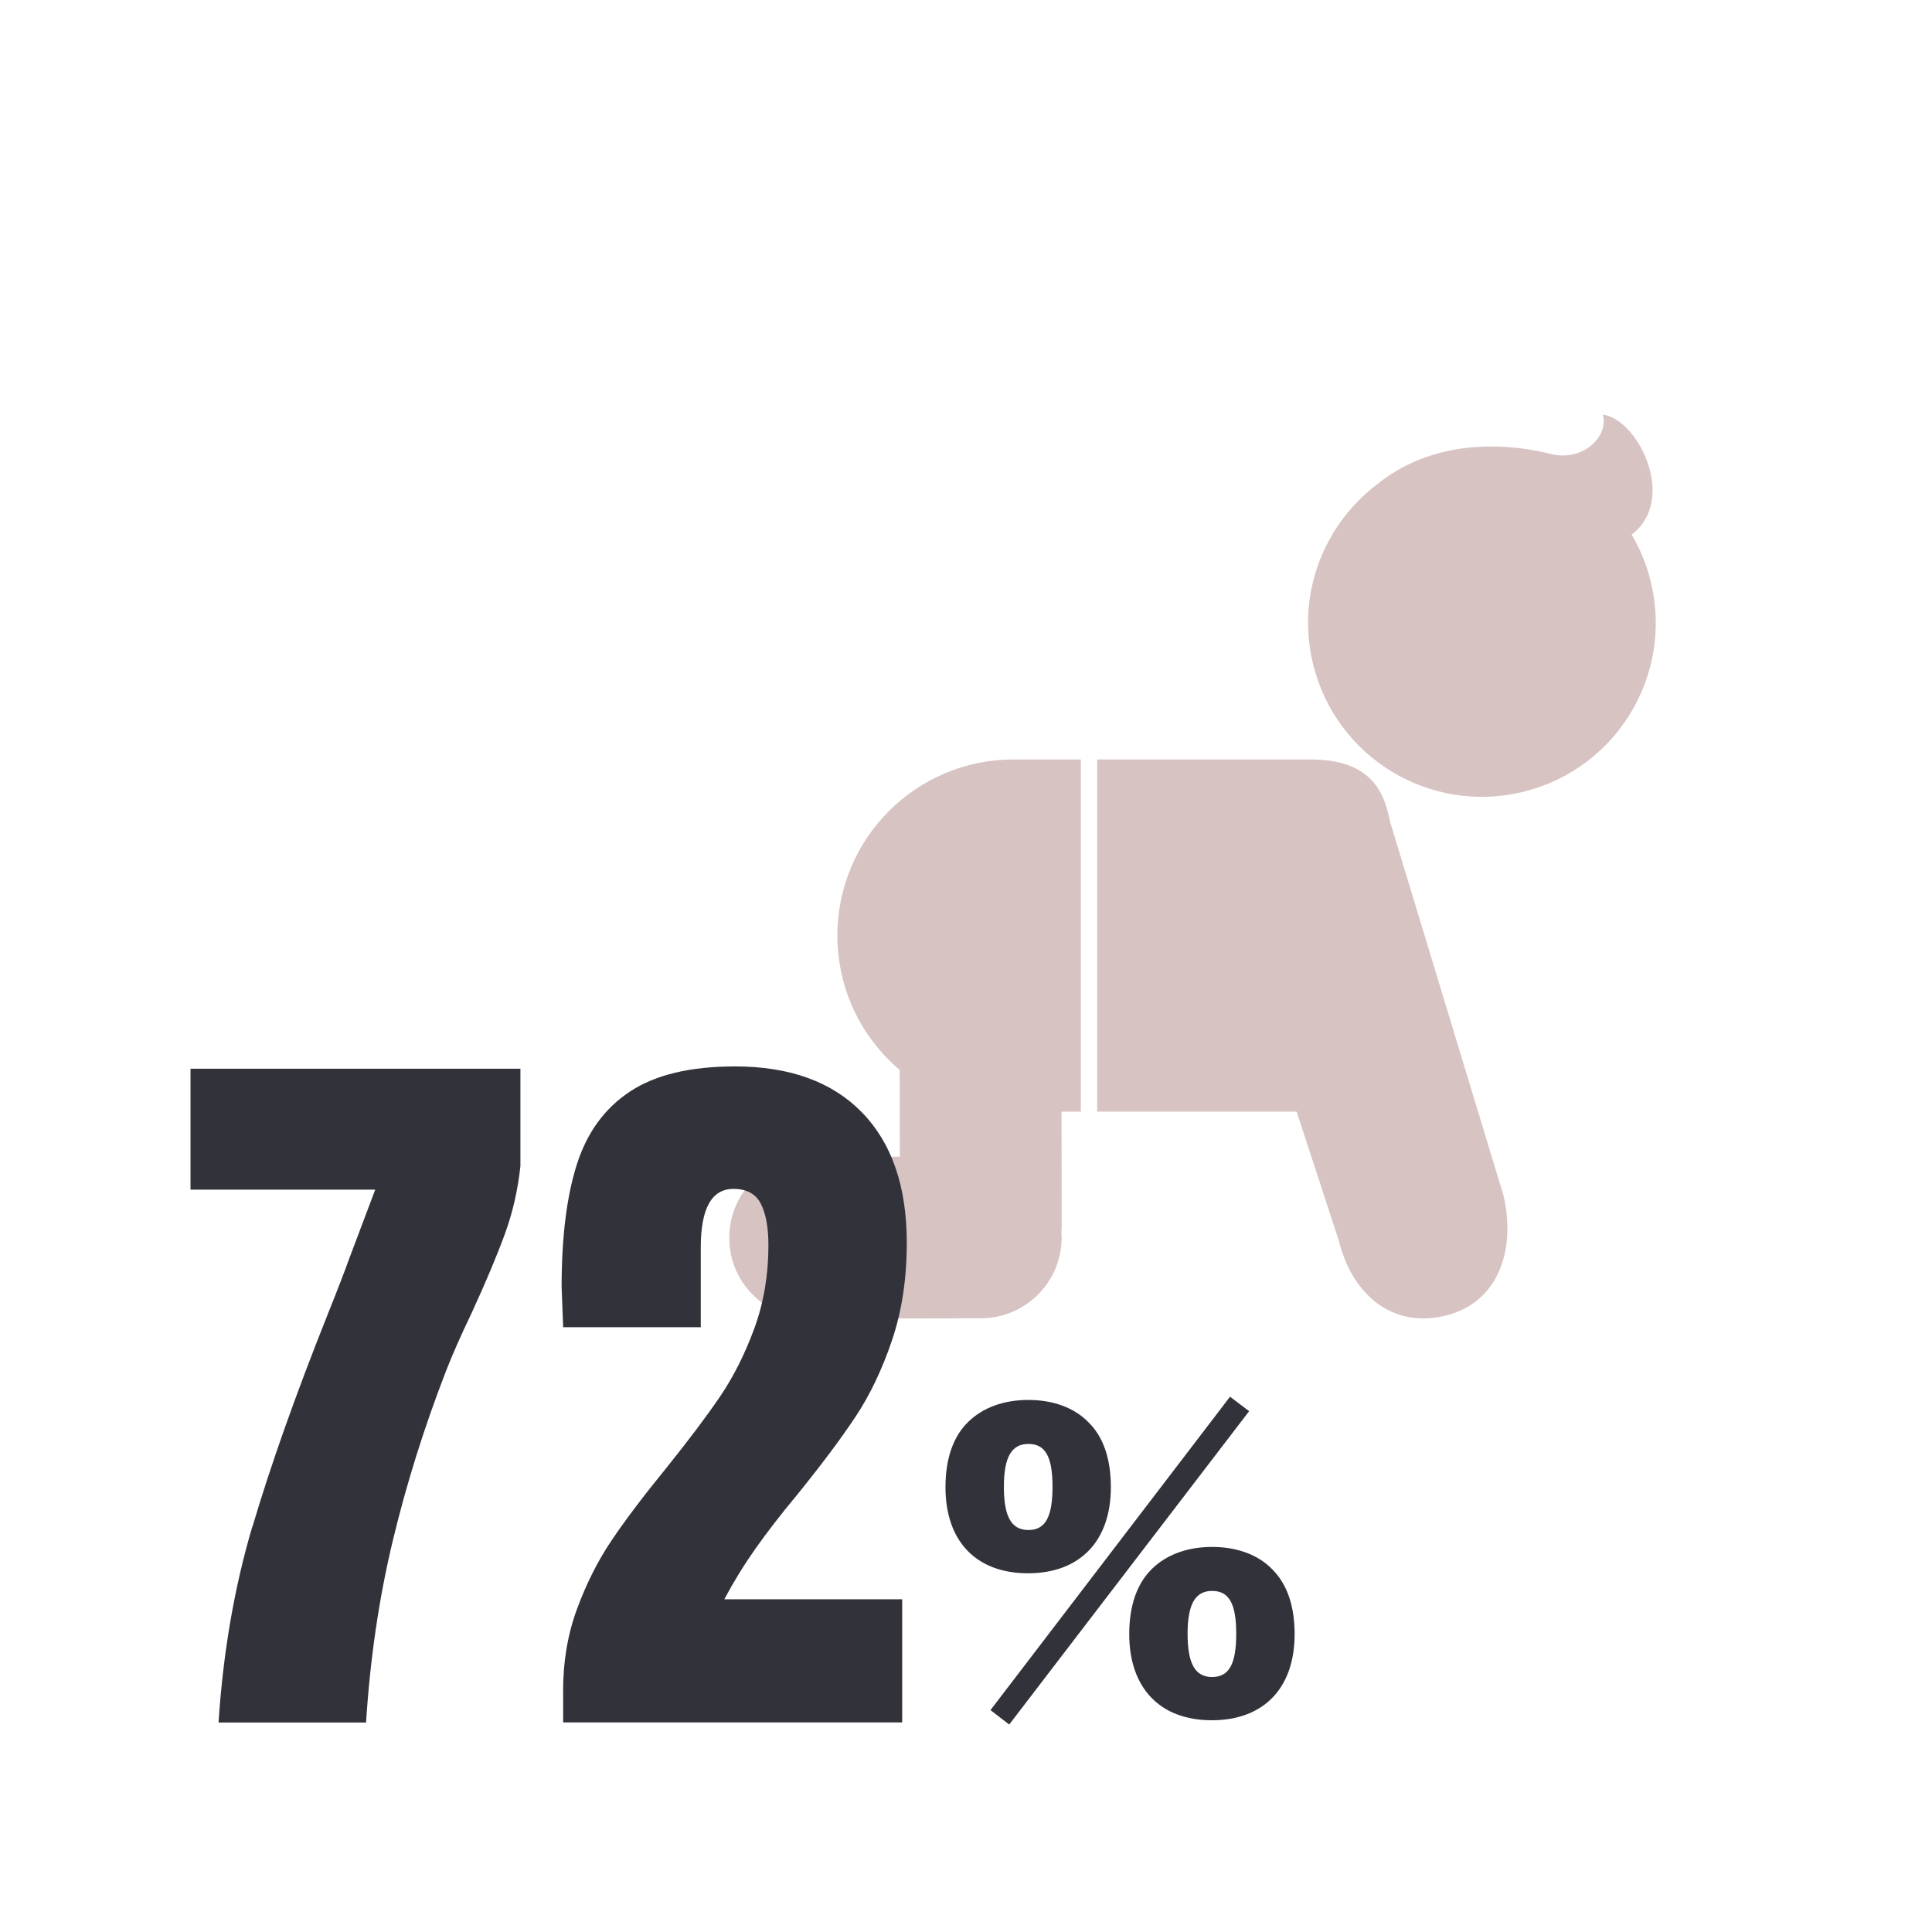
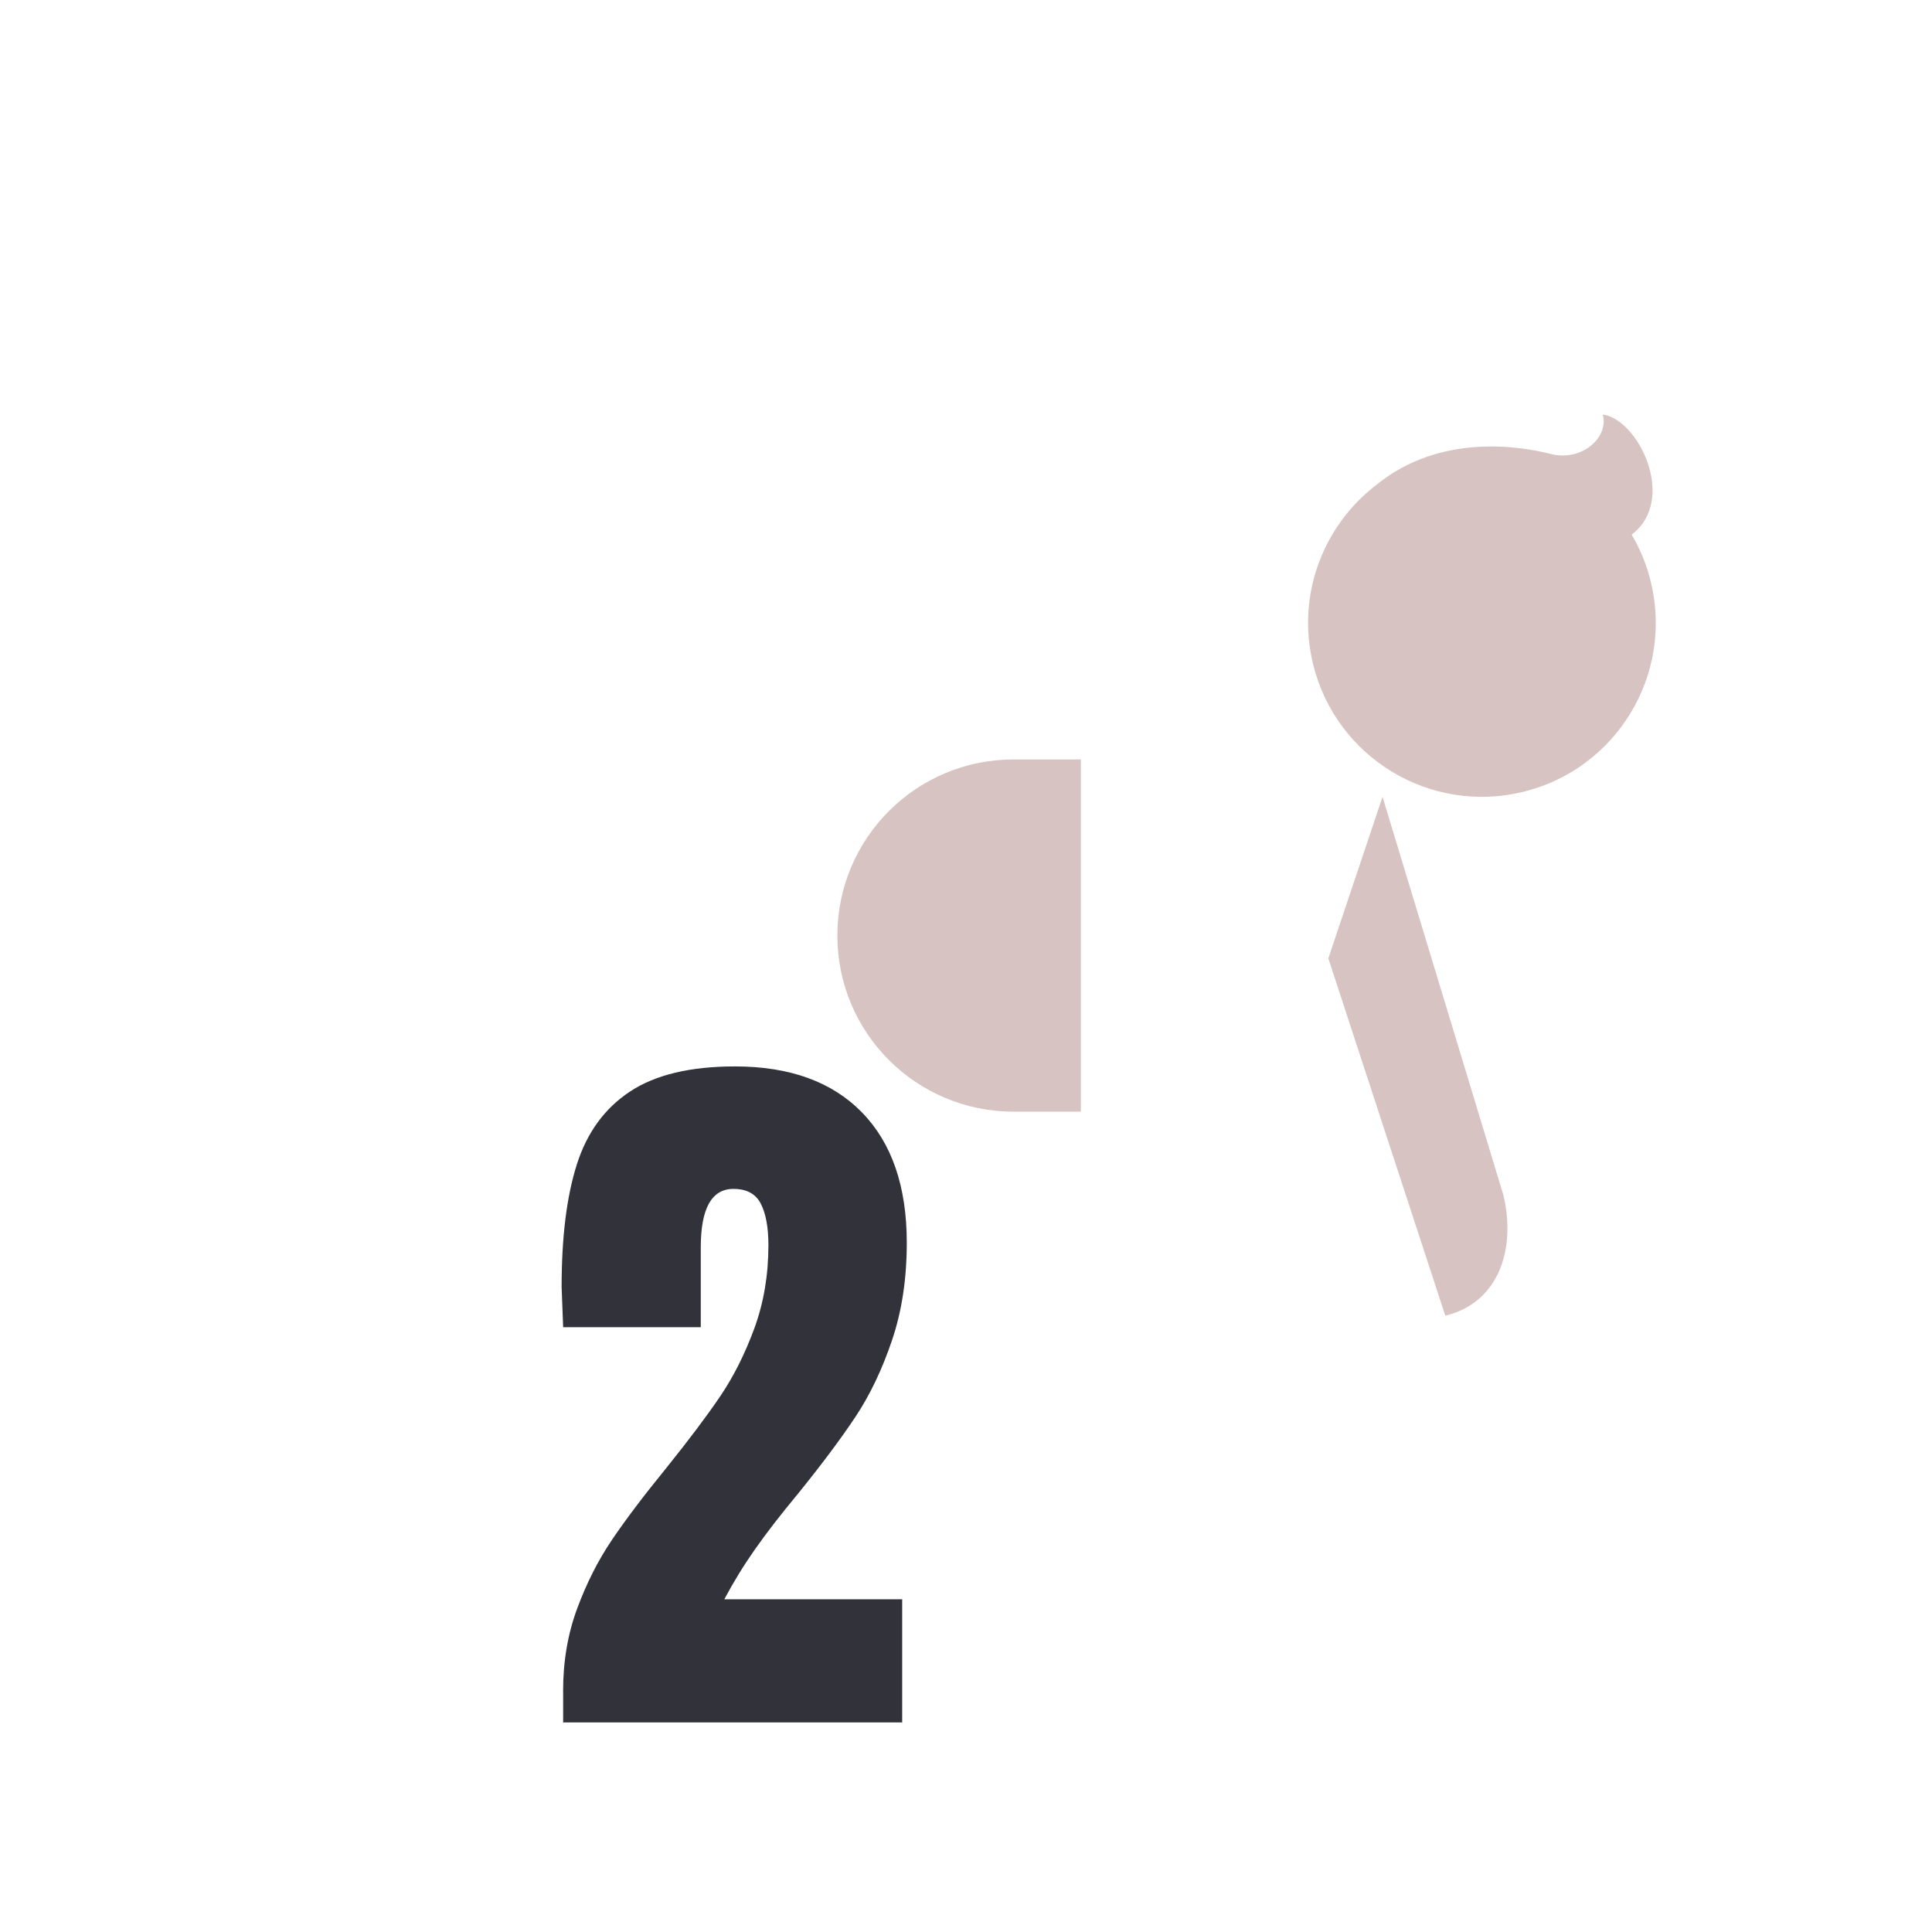
<svg xmlns="http://www.w3.org/2000/svg" id="_レイヤー_2" data-name="レイヤー 2" viewBox="0 0 340.43 340.43">
  <defs>
    <style>
      .cls-1 {
        fill: #31323a;
      }

      .cls-2 {
        fill: #fff;
      }

      .cls-3 {
        fill: #d8c3c3;
      }
    </style>
  </defs>
  <g id="_レイヤー_1-2" data-name="レイヤー 1">
    <g>
      <rect class="cls-2" x="0" width="340.43" height="340.43" />
      <g>
-         <path class="cls-3" d="M243.61,140.41l21.28,70.12c2.29,9.47-.74,19.02-10.22,21.3h0c-9.48,2.29-16.49-3.85-18.79-13.32l-20.61-62.96" />
-         <path class="cls-3" d="M187.08,216.21l-.05-30.07c0-7.88-6.39-14.25-14.26-14.25-7.86.02-14.24,6.4-14.24,14.27l.02,17.65-15.81.03c-7.87,0-14.24,6.39-14.24,14.26,0,7.89,6.39,14.26,14.26,14.24l30.07-.05c7.87,0,14.24-6.38,14.24-14.26,0-.3-.03-.59-.05-.9.02-.32.05-.62.05-.92Z" />
+         <path class="cls-3" d="M243.61,140.41l21.28,70.12c2.29,9.47-.74,19.02-10.22,21.3h0l-20.61-62.96" />
        <g>
          <path class="cls-3" d="M178.58,133.82c-17.13,0-31.03,13.89-31.03,31.03s13.89,31.03,31.03,31.03h11.87v-62.06h-11.87Z" />
-           <path class="cls-3" d="M230.8,133.82h-37.47v62.06h37.47c17.13,0,14.57-13.89,14.57-31.03s2.56-31.03-14.57-31.03Z" />
        </g>
        <path class="cls-3" d="M282.4,73.05c1.17,3.79-3.48,8.4-9.2,6.93-5.07-1.3-19.4-3.79-30.74,5.51h0c-9.31,7.16-14.06,19.38-11.09,31.53,4.01,16.44,20.57,26.52,37.01,22.51,16.43-4.01,26.51-20.58,22.5-37.02-.73-3.01-1.88-5.79-3.38-8.31,8.15-6.13,1.14-20.4-5.09-21.15Z" />
      </g>
-       <path class="cls-1" d="M166.6,262.04c0-4.95,1.33-8.89,4-11.49,2.6-2.54,6.28-3.87,10.6-3.87s8.06,1.33,10.6,3.94c2.6,2.54,3.94,6.41,3.94,11.43,0,9.52-5.46,15.17-14.6,15.17s-14.54-5.65-14.54-15.17ZM220.11,248.65l-42.28,55.22-3.3-2.54,42.21-55.22,3.36,2.54ZM176.89,261.98c0,5.27,1.33,7.62,4.32,7.62s4.25-2.29,4.25-7.62-1.27-7.55-4.25-7.55-4.32,2.35-4.32,7.55ZM198.98,287.94c0-4.95,1.33-8.89,4-11.49,2.6-2.54,6.28-3.87,10.6-3.87s8.06,1.33,10.6,3.94c2.6,2.6,3.94,6.41,3.94,11.43,0,9.52-5.46,15.17-14.6,15.17s-14.54-5.71-14.54-15.17ZM209.26,287.88c0,5.27,1.33,7.62,4.32,7.62s4.25-2.29,4.25-7.62-1.27-7.55-4.25-7.55-4.32,2.35-4.32,7.55Z" />
      <g>
-         <path class="cls-1" d="M44.5,268.97c3.17-10.72,7.57-23.13,13.19-37.24,1.79-4.46,3.08-7.81,3.88-10.05l4.55-12.06h-32.55v-21.3h58.13v17.15c-.45,4.2-1.36,8.19-2.75,11.99-1.39,3.8-3.33,8.42-5.83,13.86-1.97,4.11-3.48,7.55-4.55,10.31-3.84,9.91-6.97,19.89-9.38,29.94s-3.97,20.7-4.69,31.95h-25.99c.8-12.32,2.79-23.84,5.96-34.56Z" />
        <path class="cls-1" d="M99.22,298.04c0-5.27.82-10.13,2.48-14.6,1.65-4.46,3.68-8.48,6.1-12.06,2.41-3.57,5.58-7.77,9.51-12.59,4.02-5,7.21-9.24,9.58-12.73,2.36-3.48,4.37-7.48,6.03-11.99,1.65-4.51,2.48-9.4,2.48-14.67,0-3.12-.45-5.56-1.34-7.3-.89-1.74-2.5-2.61-4.82-2.61-3.84,0-5.76,3.44-5.76,10.31v14.06h-24.25l-.27-7.1c0-8.75.89-15.94,2.68-21.57,1.79-5.63,4.91-9.91,9.38-12.86,4.46-2.95,10.63-4.42,18.49-4.42,9.64,0,17.1,2.7,22.37,8.1,5.27,5.4,7.9,13.06,7.9,22.97,0,6.34-.87,12.08-2.61,17.21-1.74,5.14-3.88,9.62-6.43,13.46-2.55,3.84-5.92,8.35-10.11,13.53-3.04,3.66-5.56,6.92-7.57,9.78-2.01,2.86-3.82,5.81-5.43,8.84h31.34v21.7h-59.74v-5.49Z" />
      </g>
    </g>
  </g>
</svg>